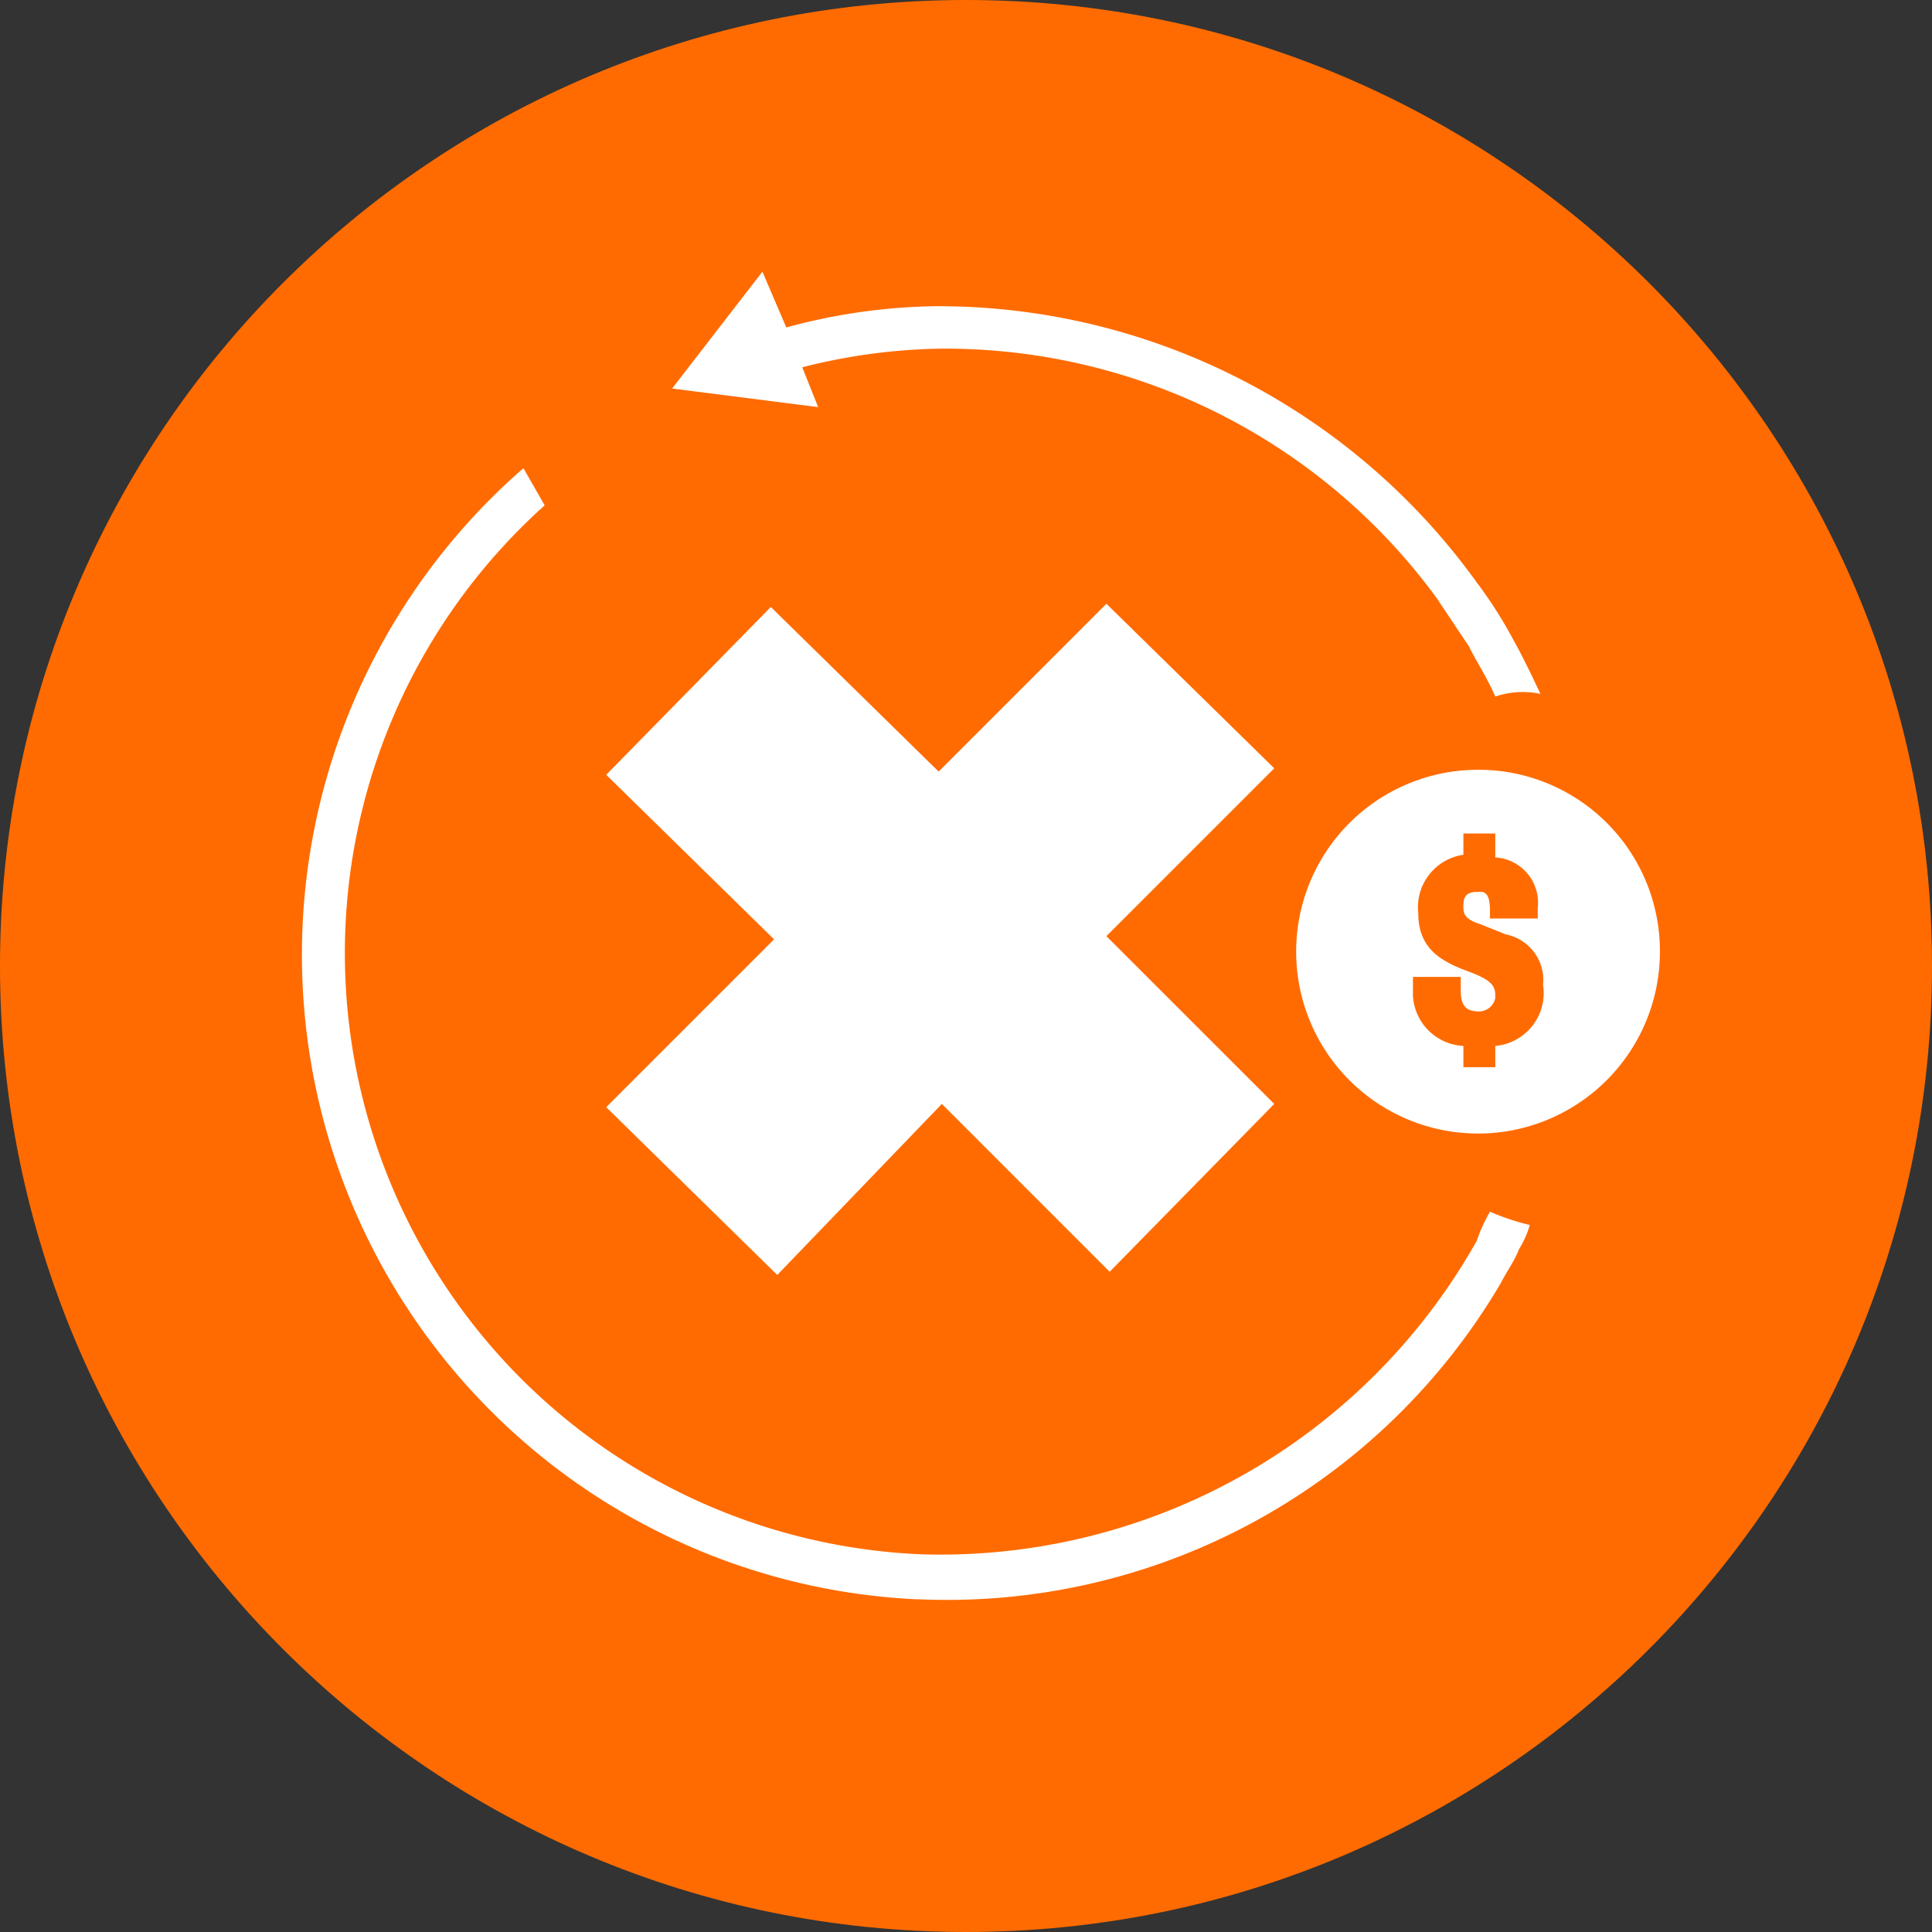
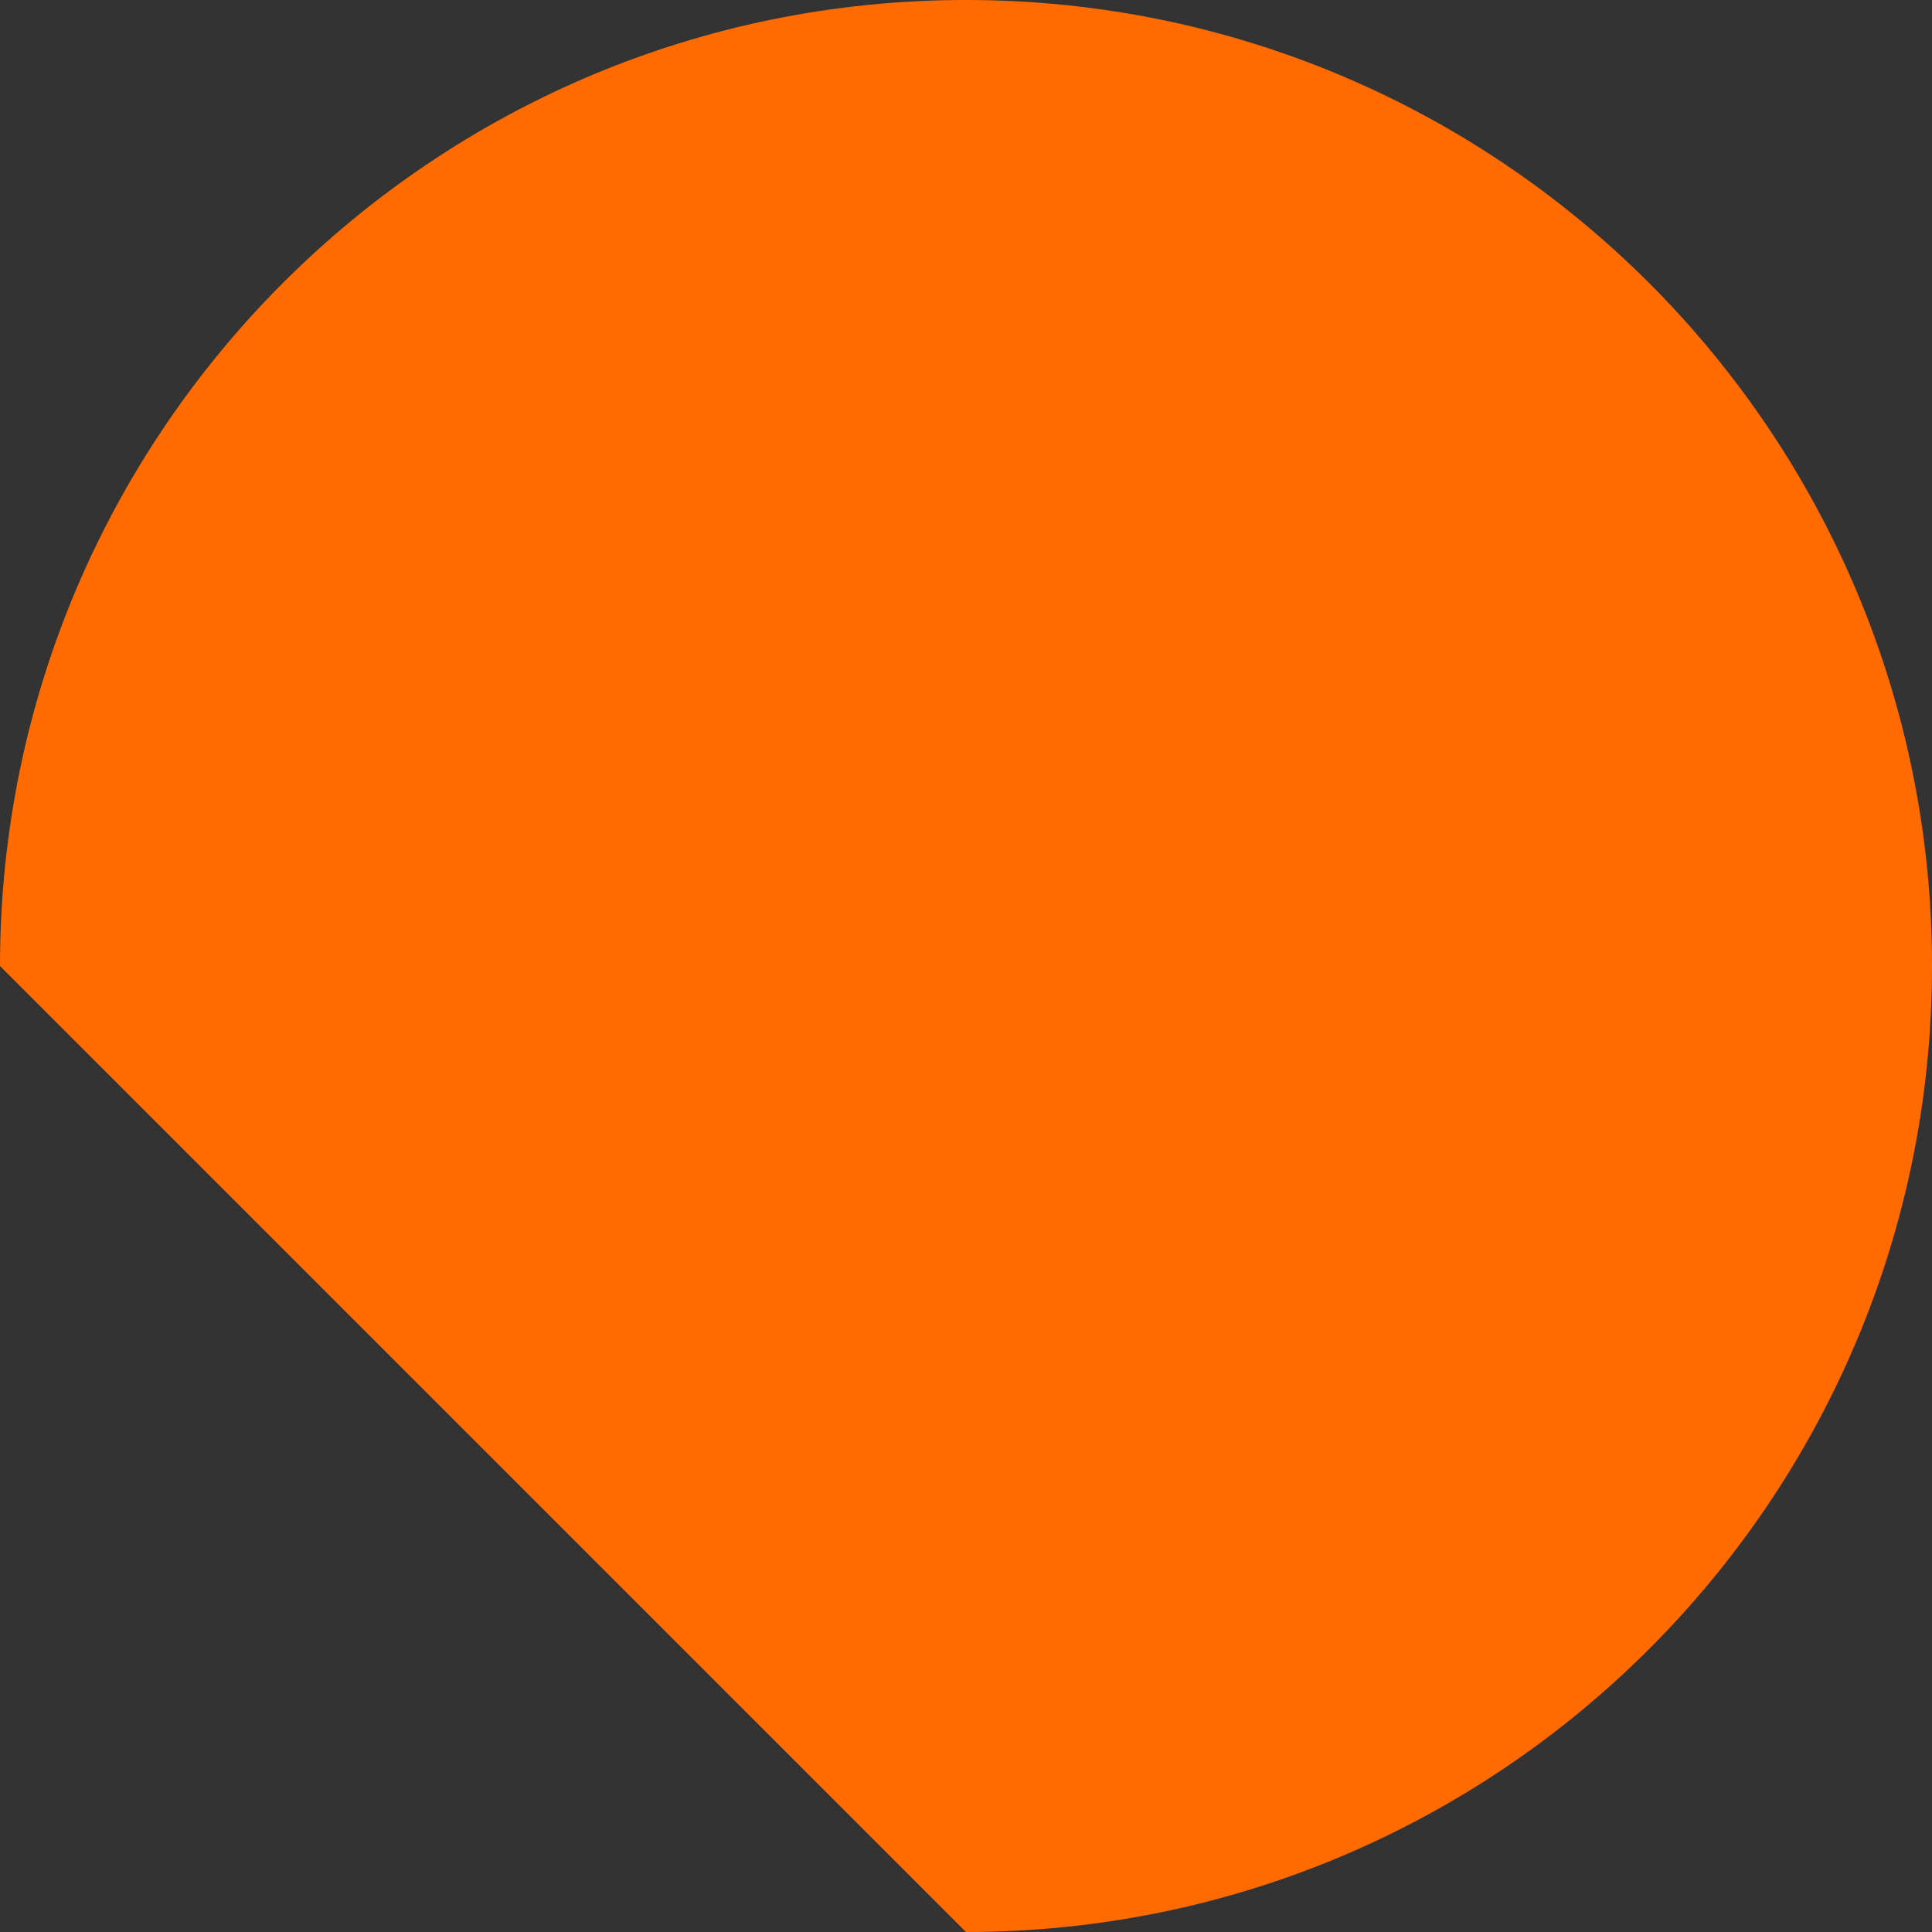
<svg xmlns="http://www.w3.org/2000/svg" width="64" height="64" fill="none">
  <rect width="100%" height="100%" fill="#333333" stroke="none" />
-   <path d="M32 64c17.673 0 32-14.327 32-32C64 14.327 49.673 0 32 0 14.327 0 0 14.327 0 32c0 17.673 14.327 32 32 32z" fill="#FF6B00" />
-   <path d="M48.917 25.5a6.025 6.025 0 1 0 6.07 5.982 6.007 6.007 0 0 0-6.07-5.982zm.616 9.148v.704h-1.056v-.704a1.76 1.76 0 0 1-1.671-1.671v-.616h1.583v.44c0 .528.176.704.616.704a.554.554 0 0 0 .528-.44v-.088c0-.352-.176-.528-.88-.792-.967-.352-1.671-.791-1.671-1.935a1.759 1.759 0 0 1 1.495-1.935v-.704h1.056v.792a1.503 1.503 0 0 1 1.407 1.671v.352h-1.583v-.264c0-.703-.264-.615-.44-.615-.352 0-.44.175-.44.44 0 .263 0 .44.528.615l.88.352a1.54 1.54 0 0 1 1.231 1.671 1.758 1.758 0 0 1-1.583 2.023zM42.212 25.452 36.651 20l-5.558 5.559-5.559-5.452-5.452 5.559 5.56 5.451-5.56 5.56 5.666 5.558 5.452-5.666 5.559 5.56 5.452-5.56-5.56-5.558 5.56-5.56z" fill="#fff" />
-   <path d="M30.445 51.485A19.932 19.932 0 0 1 18.043 16.74l-.704-1.231a21.375 21.375 0 0 0 13.018 37.47h.088A21.278 21.278 0 0 0 49.71 42.514c.175-.352.44-.704.615-1.144a3.12 3.12 0 0 0 .352-.791 7.738 7.738 0 0 1-1.32-.44 5.392 5.392 0 0 0-.439.967 20.38 20.38 0 0 1-18.472 10.38zM26.575 12.167a19.668 19.668 0 0 1 4.486-.616 20.178 20.178 0 0 1 16.536 8.268l1.056 1.583c.264.528.616 1.056.88 1.672a2.832 2.832 0 0 1 1.495-.088s-.528-1.144-.88-1.76a14.459 14.459 0 0 0-1.231-1.935 21.99 21.99 0 0 0-17.856-9.148 19.69 19.69 0 0 0-5.014.704L25.256 9l-2.991 3.87 4.838.616-.528-1.32z" fill="#fff" />
+   <path d="M32 64c17.673 0 32-14.327 32-32C64 14.327 49.673 0 32 0 14.327 0 0 14.327 0 32z" fill="#FF6B00" />
</svg>